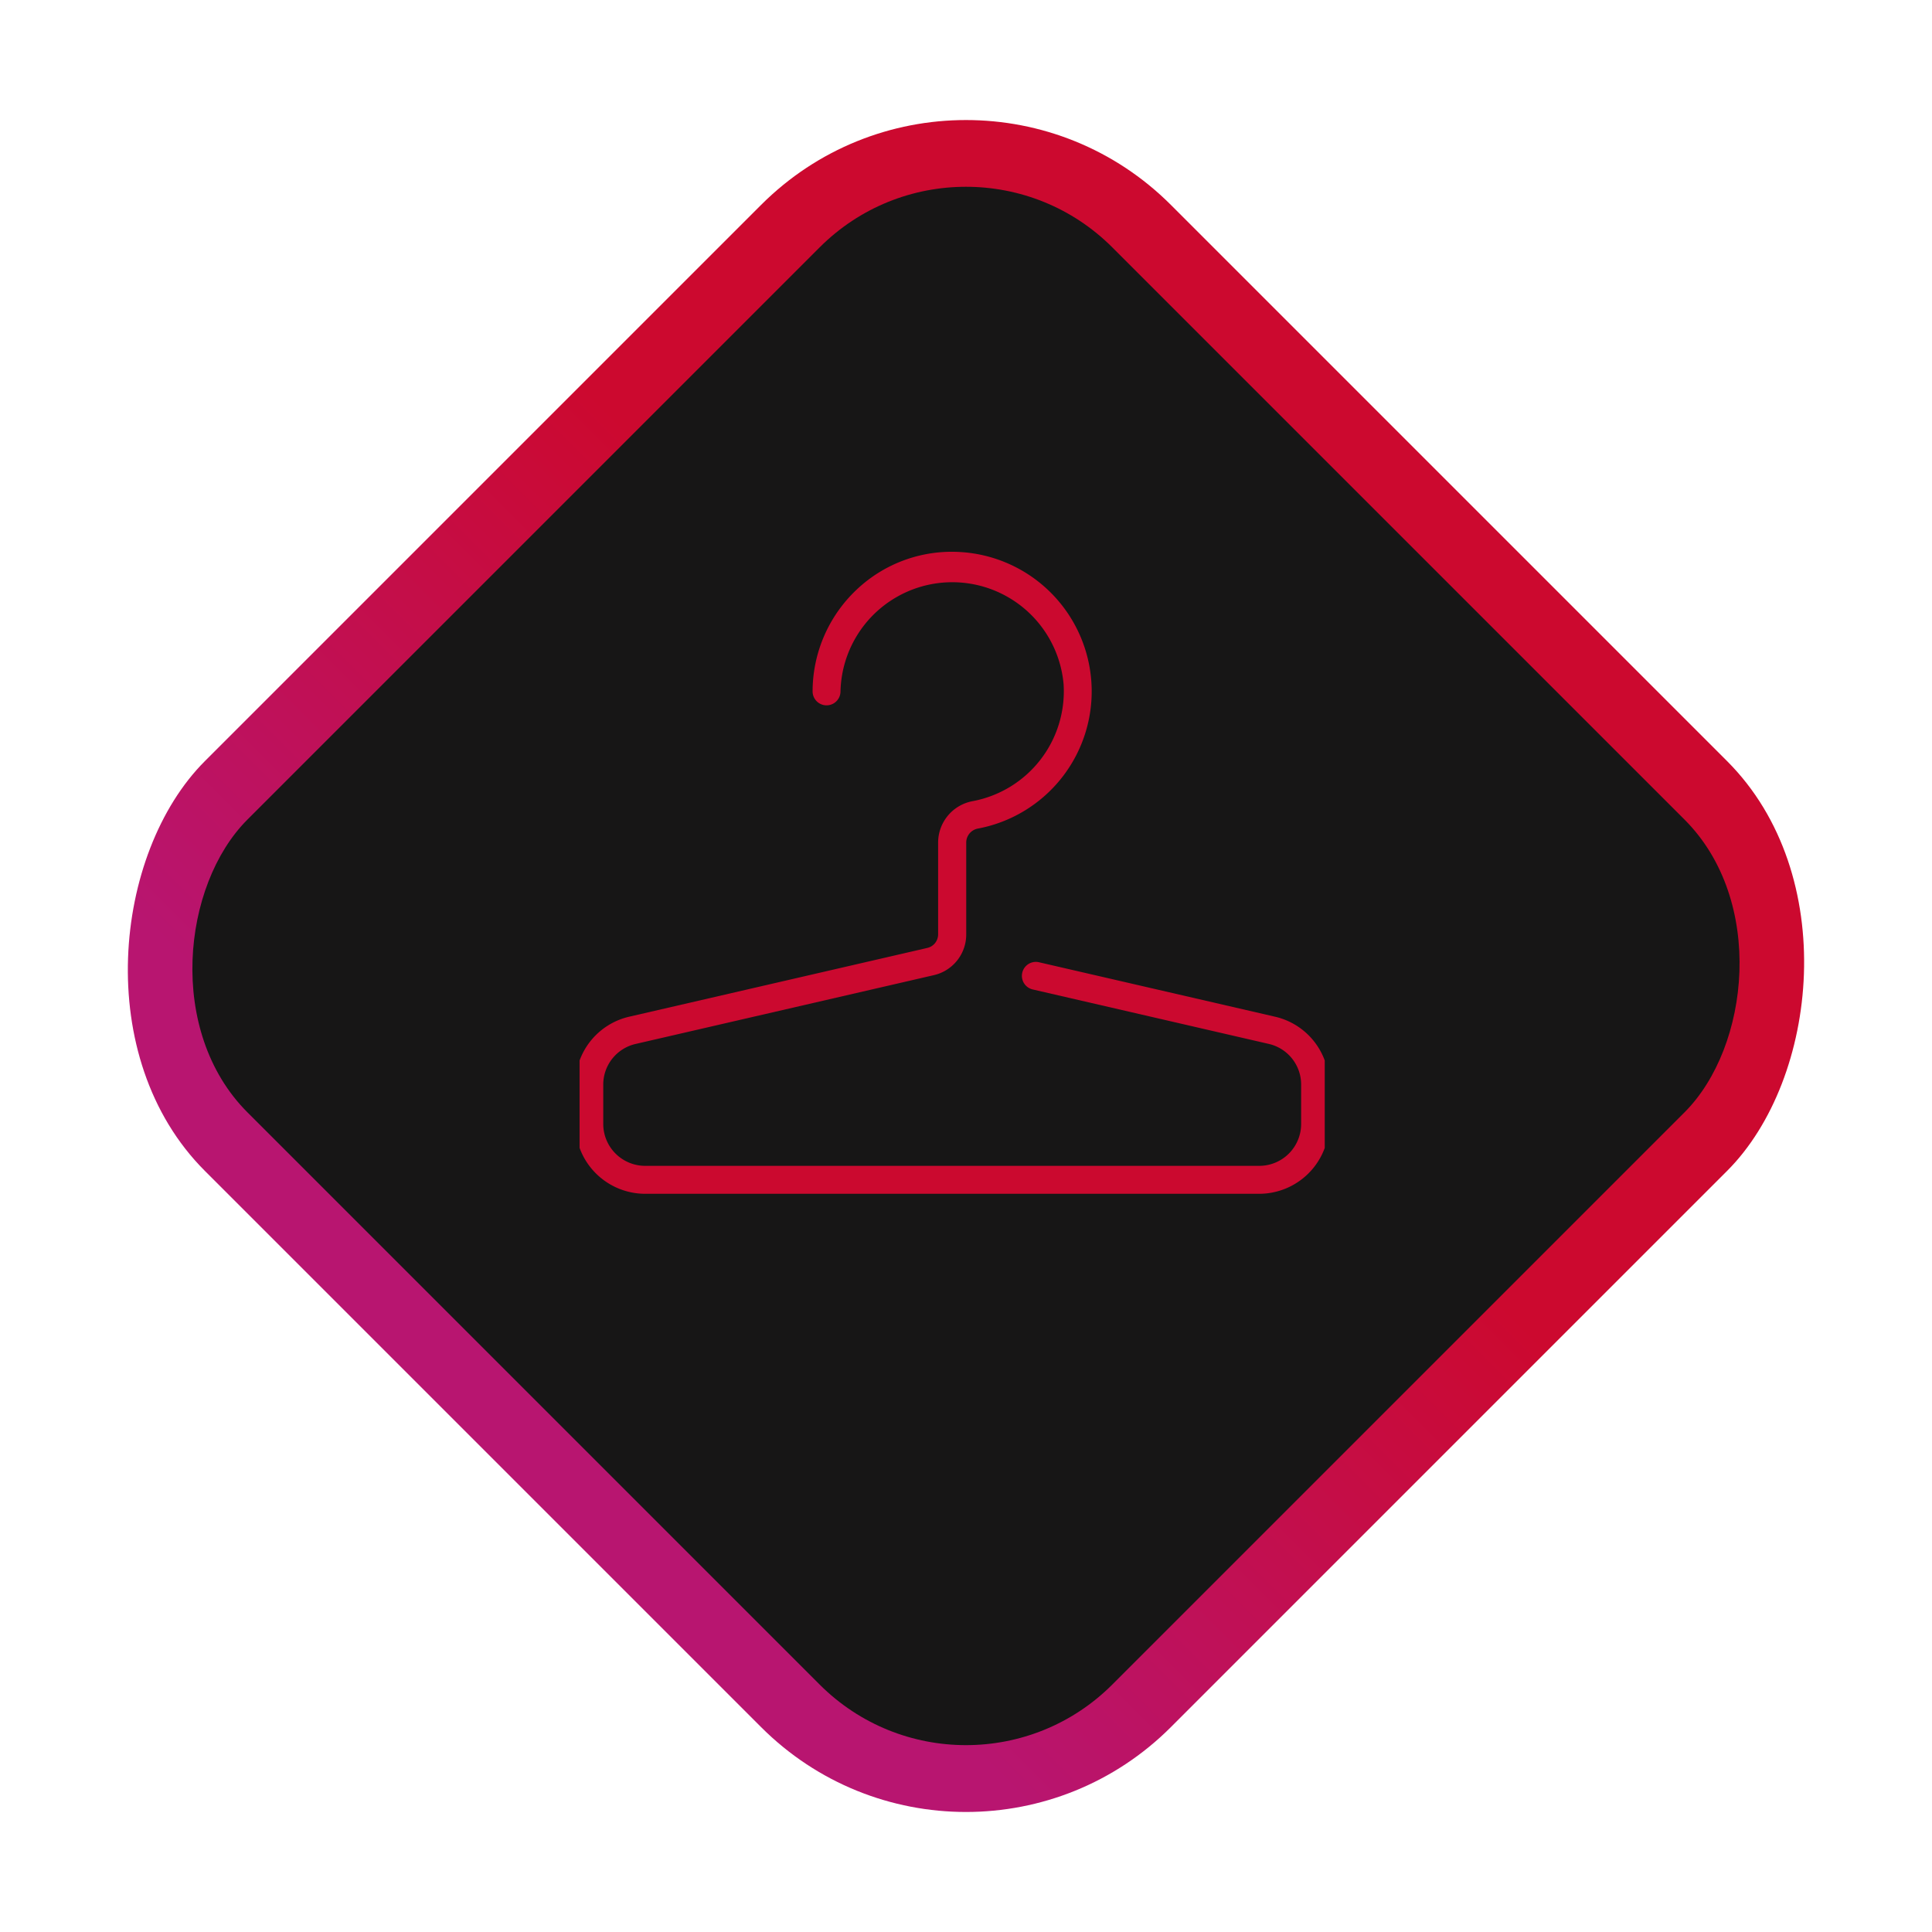
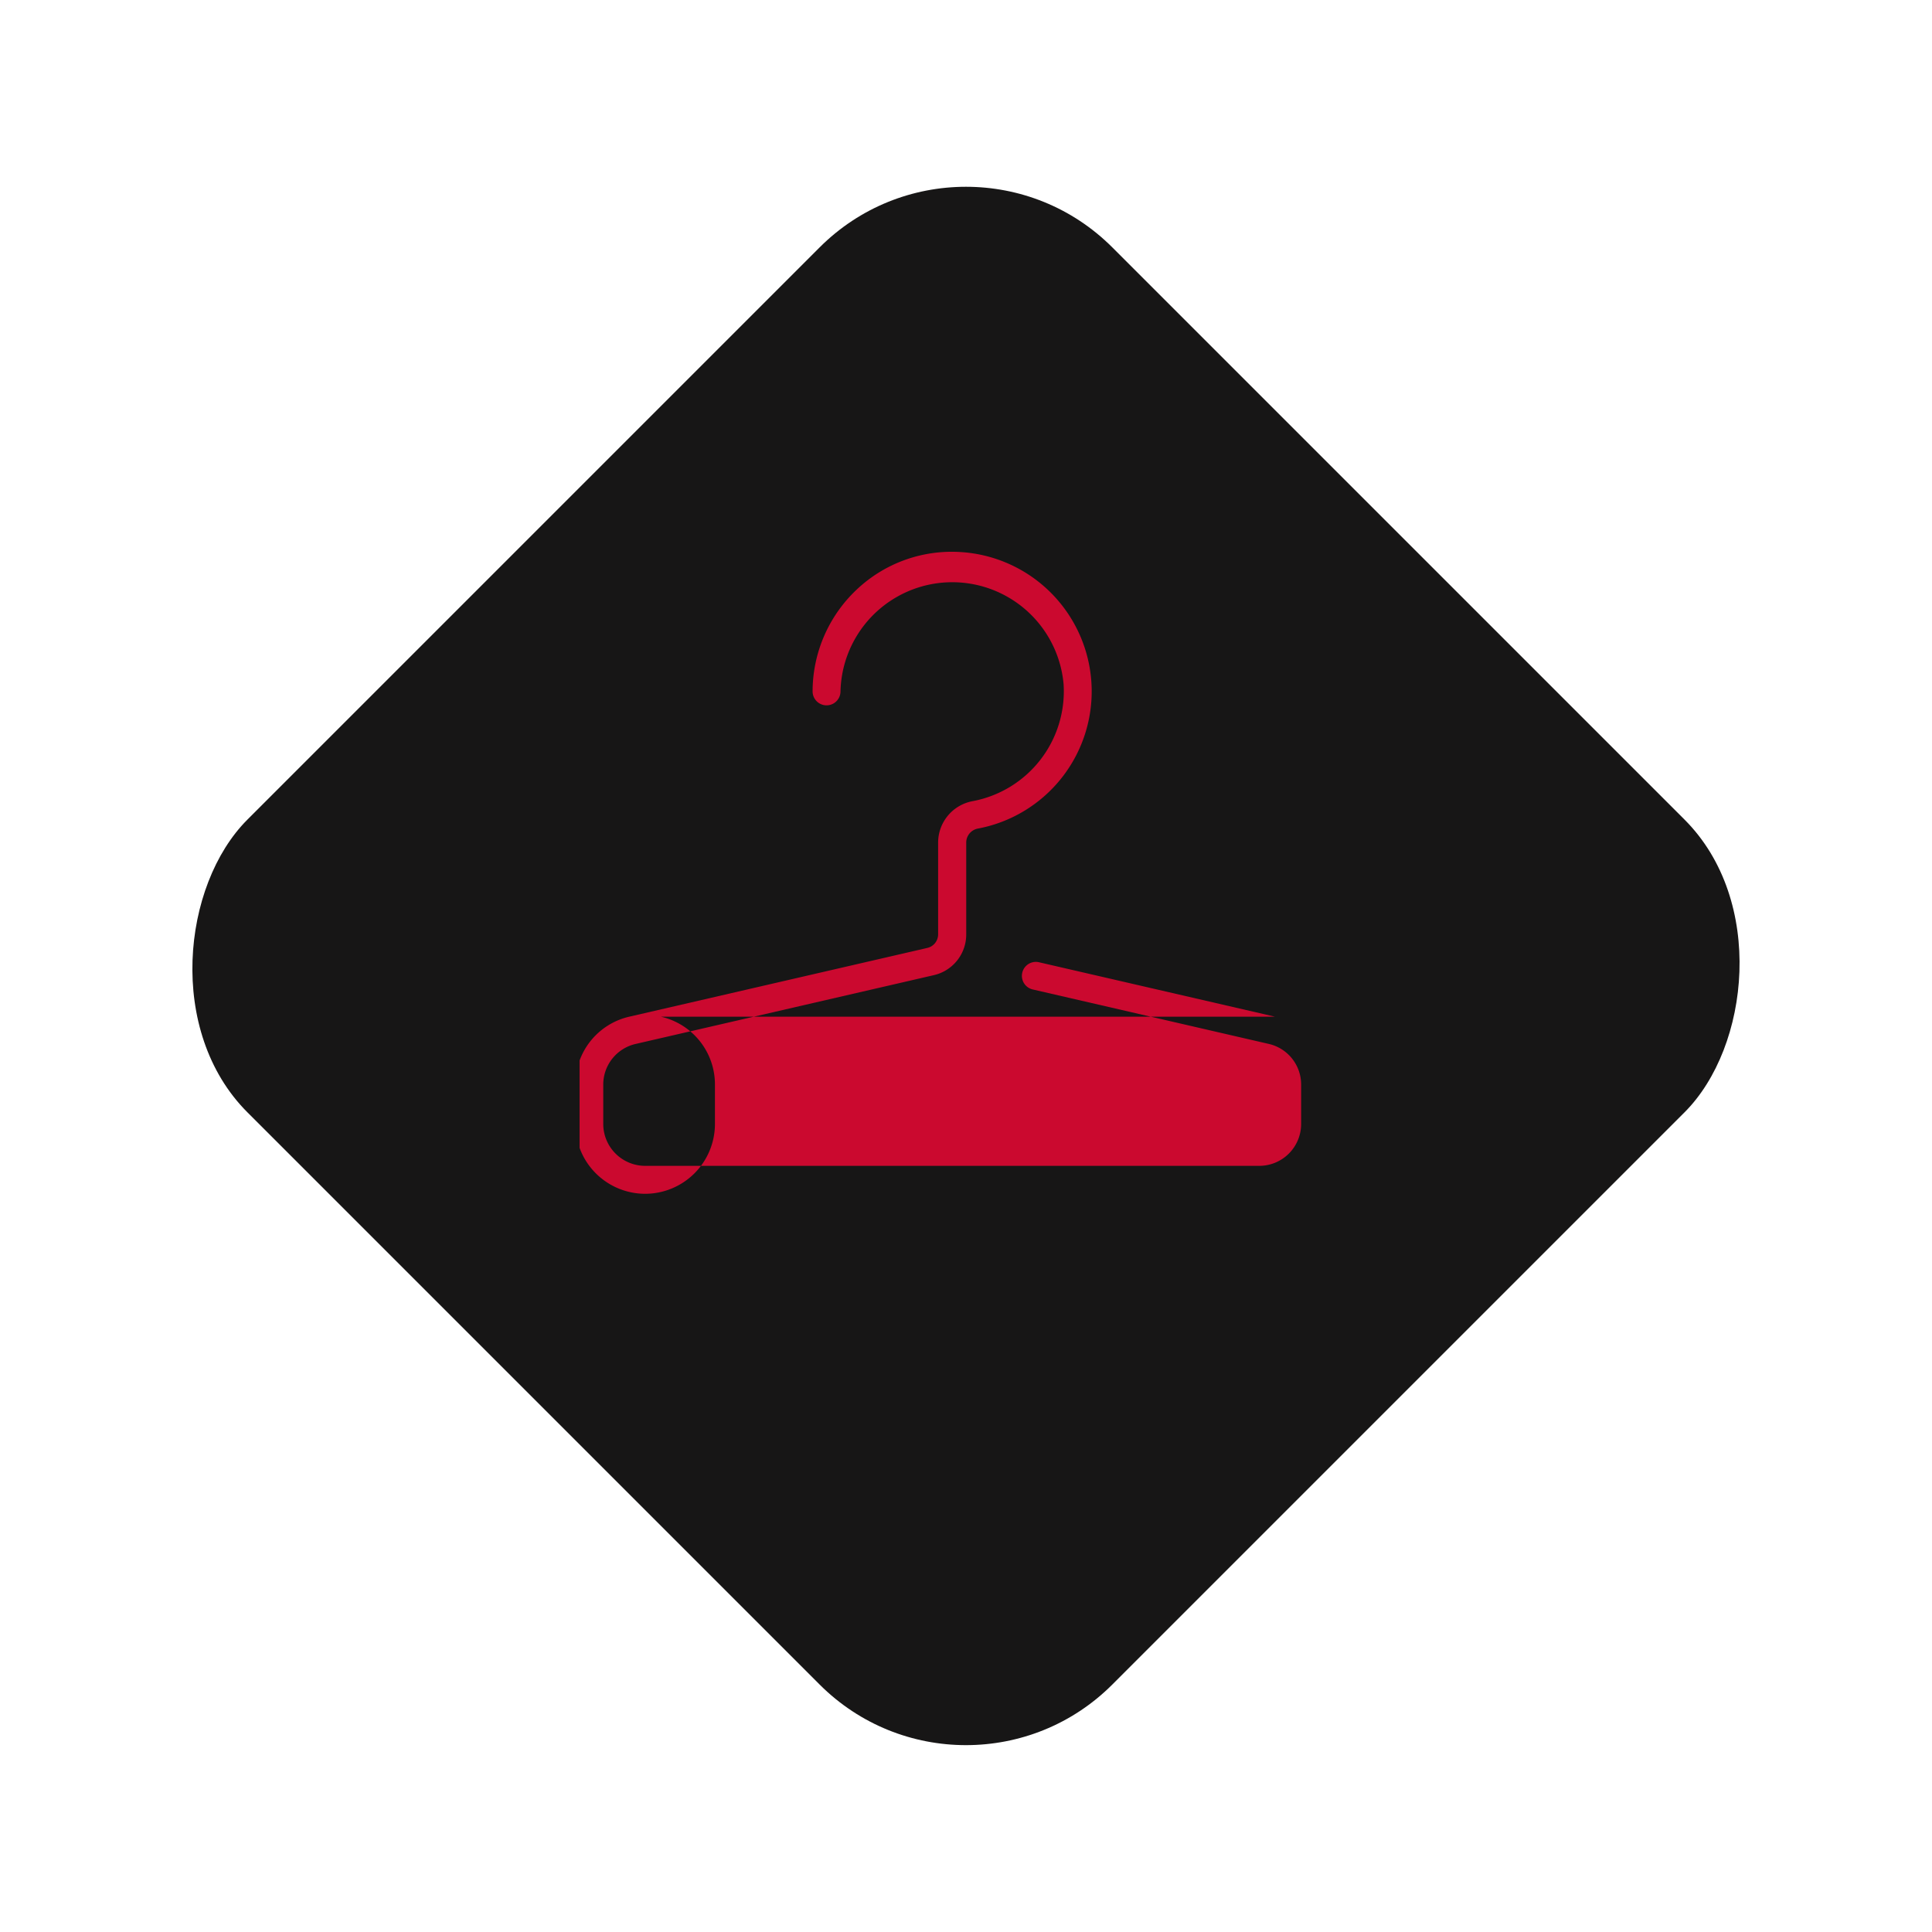
<svg xmlns="http://www.w3.org/2000/svg" width="46.669" height="46.669">
  <defs>
    <linearGradient id="a" x1=".5" x2=".5" y2="1" gradientUnits="objectBoundingBox">
      <stop offset="0" stop-color="#cc092f" />
      <stop offset=".397" stop-color="#cc092f" />
      <stop offset=".9" stop-color="#b81570" />
      <stop offset="1" stop-color="#b81570" />
    </linearGradient>
    <clipPath id="b">
      <path fill="#cb092f" d="M.456.405h18v16h-18z" data-name="Retângulo 118710" />
    </clipPath>
  </defs>
  <g data-name="Grupo 211920">
    <g data-name="Grupo 211782" transform="translate(-1022 -832)">
-       <rect width="33" height="33" fill="url(#a)" data-name="Retângulo 118667" rx="7" transform="rotate(45 -481.646 1677.83)" />
      <rect width="29.547" height="29.547" fill="#171616" data-name="Retângulo 118671" rx="5" transform="rotate(45 -484.592 1679.05)" />
      <g data-name="Grupo 211850">
        <g clip-path="url(#b)" data-name="Grupo 211849" transform="translate(1035.544 844.678)">
-           <path fill="#cb092f" d="m17.254 11.881-5.7-1.315a.337.337 0 0 0-.152.657l5.7 1.315a1.007 1.007 0 0 1 .784.985v.95a1.012 1.012 0 0 1-1.011 1.011H2.04a1.013 1.013 0 0 1-1.012-1.01v-.95a1.007 1.007 0 0 1 .784-.985l7.2-1.661a1.007 1.007 0 0 0 .784-.986V7.669a.344.344 0 0 1 .287-.333A3.372 3.372 0 0 0 9.671.658a3.341 3.341 0 0 0-2.523.908 3.385 3.385 0 0 0-1.063 2.457.337.337 0 0 0 .674 0 2.7 2.7 0 0 1 5.389-.172 2.7 2.7 0 0 1-2.194 2.823 1.019 1.019 0 0 0-.837 1v2.218a.336.336 0 0 1-.261.328l-7.2 1.661a1.678 1.678 0 0 0-1.302 1.642v.95a1.688 1.688 0 0 0 1.686 1.686h14.833a1.688 1.688 0 0 0 1.686-1.686v-.95a1.678 1.678 0 0 0-1.305-1.642" data-name="Caminho 4780072" />
+           <path fill="#cb092f" d="m17.254 11.881-5.7-1.315a.337.337 0 0 0-.152.657l5.7 1.315a1.007 1.007 0 0 1 .784.985v.95a1.012 1.012 0 0 1-1.011 1.011H2.04a1.013 1.013 0 0 1-1.012-1.01v-.95a1.007 1.007 0 0 1 .784-.985l7.2-1.661a1.007 1.007 0 0 0 .784-.986V7.669a.344.344 0 0 1 .287-.333A3.372 3.372 0 0 0 9.671.658a3.341 3.341 0 0 0-2.523.908 3.385 3.385 0 0 0-1.063 2.457.337.337 0 0 0 .674 0 2.7 2.7 0 0 1 5.389-.172 2.7 2.7 0 0 1-2.194 2.823 1.019 1.019 0 0 0-.837 1v2.218a.336.336 0 0 1-.261.328l-7.2 1.661a1.678 1.678 0 0 0-1.302 1.642v.95a1.688 1.688 0 0 0 1.686 1.686a1.688 1.688 0 0 0 1.686-1.686v-.95a1.678 1.678 0 0 0-1.305-1.642" data-name="Caminho 4780072" />
        </g>
      </g>
    </g>
  </g>
</svg>